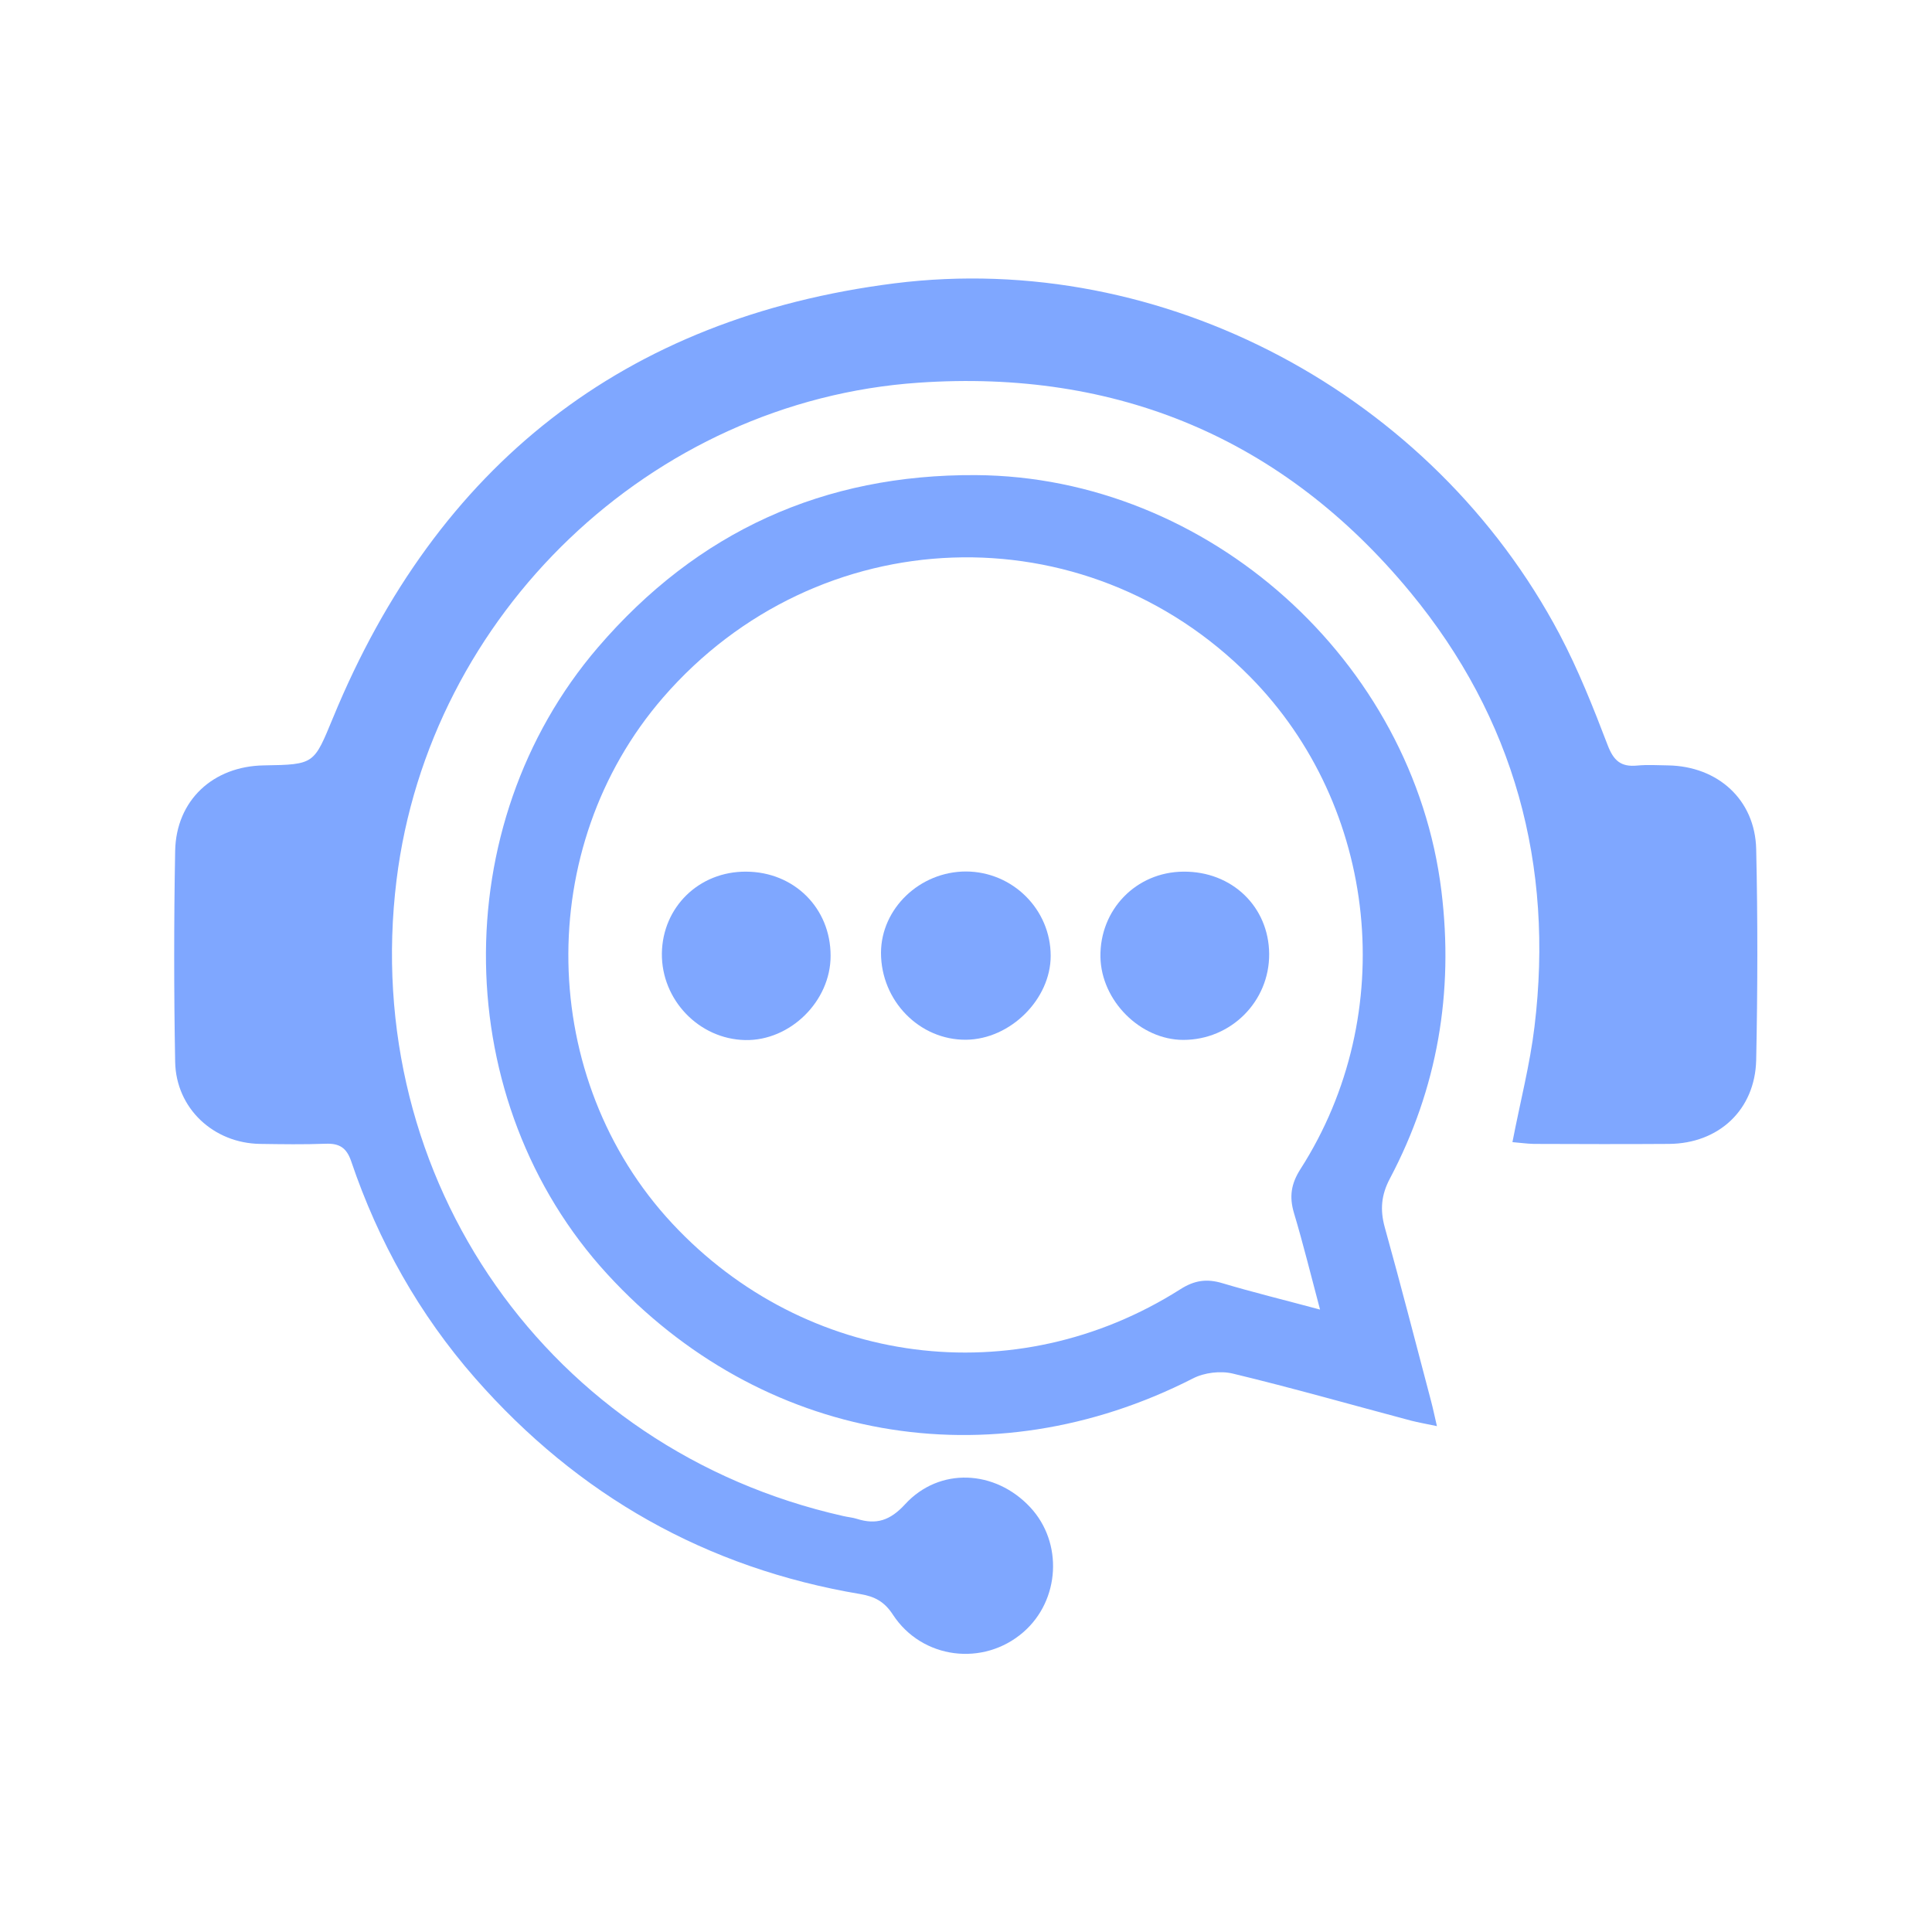
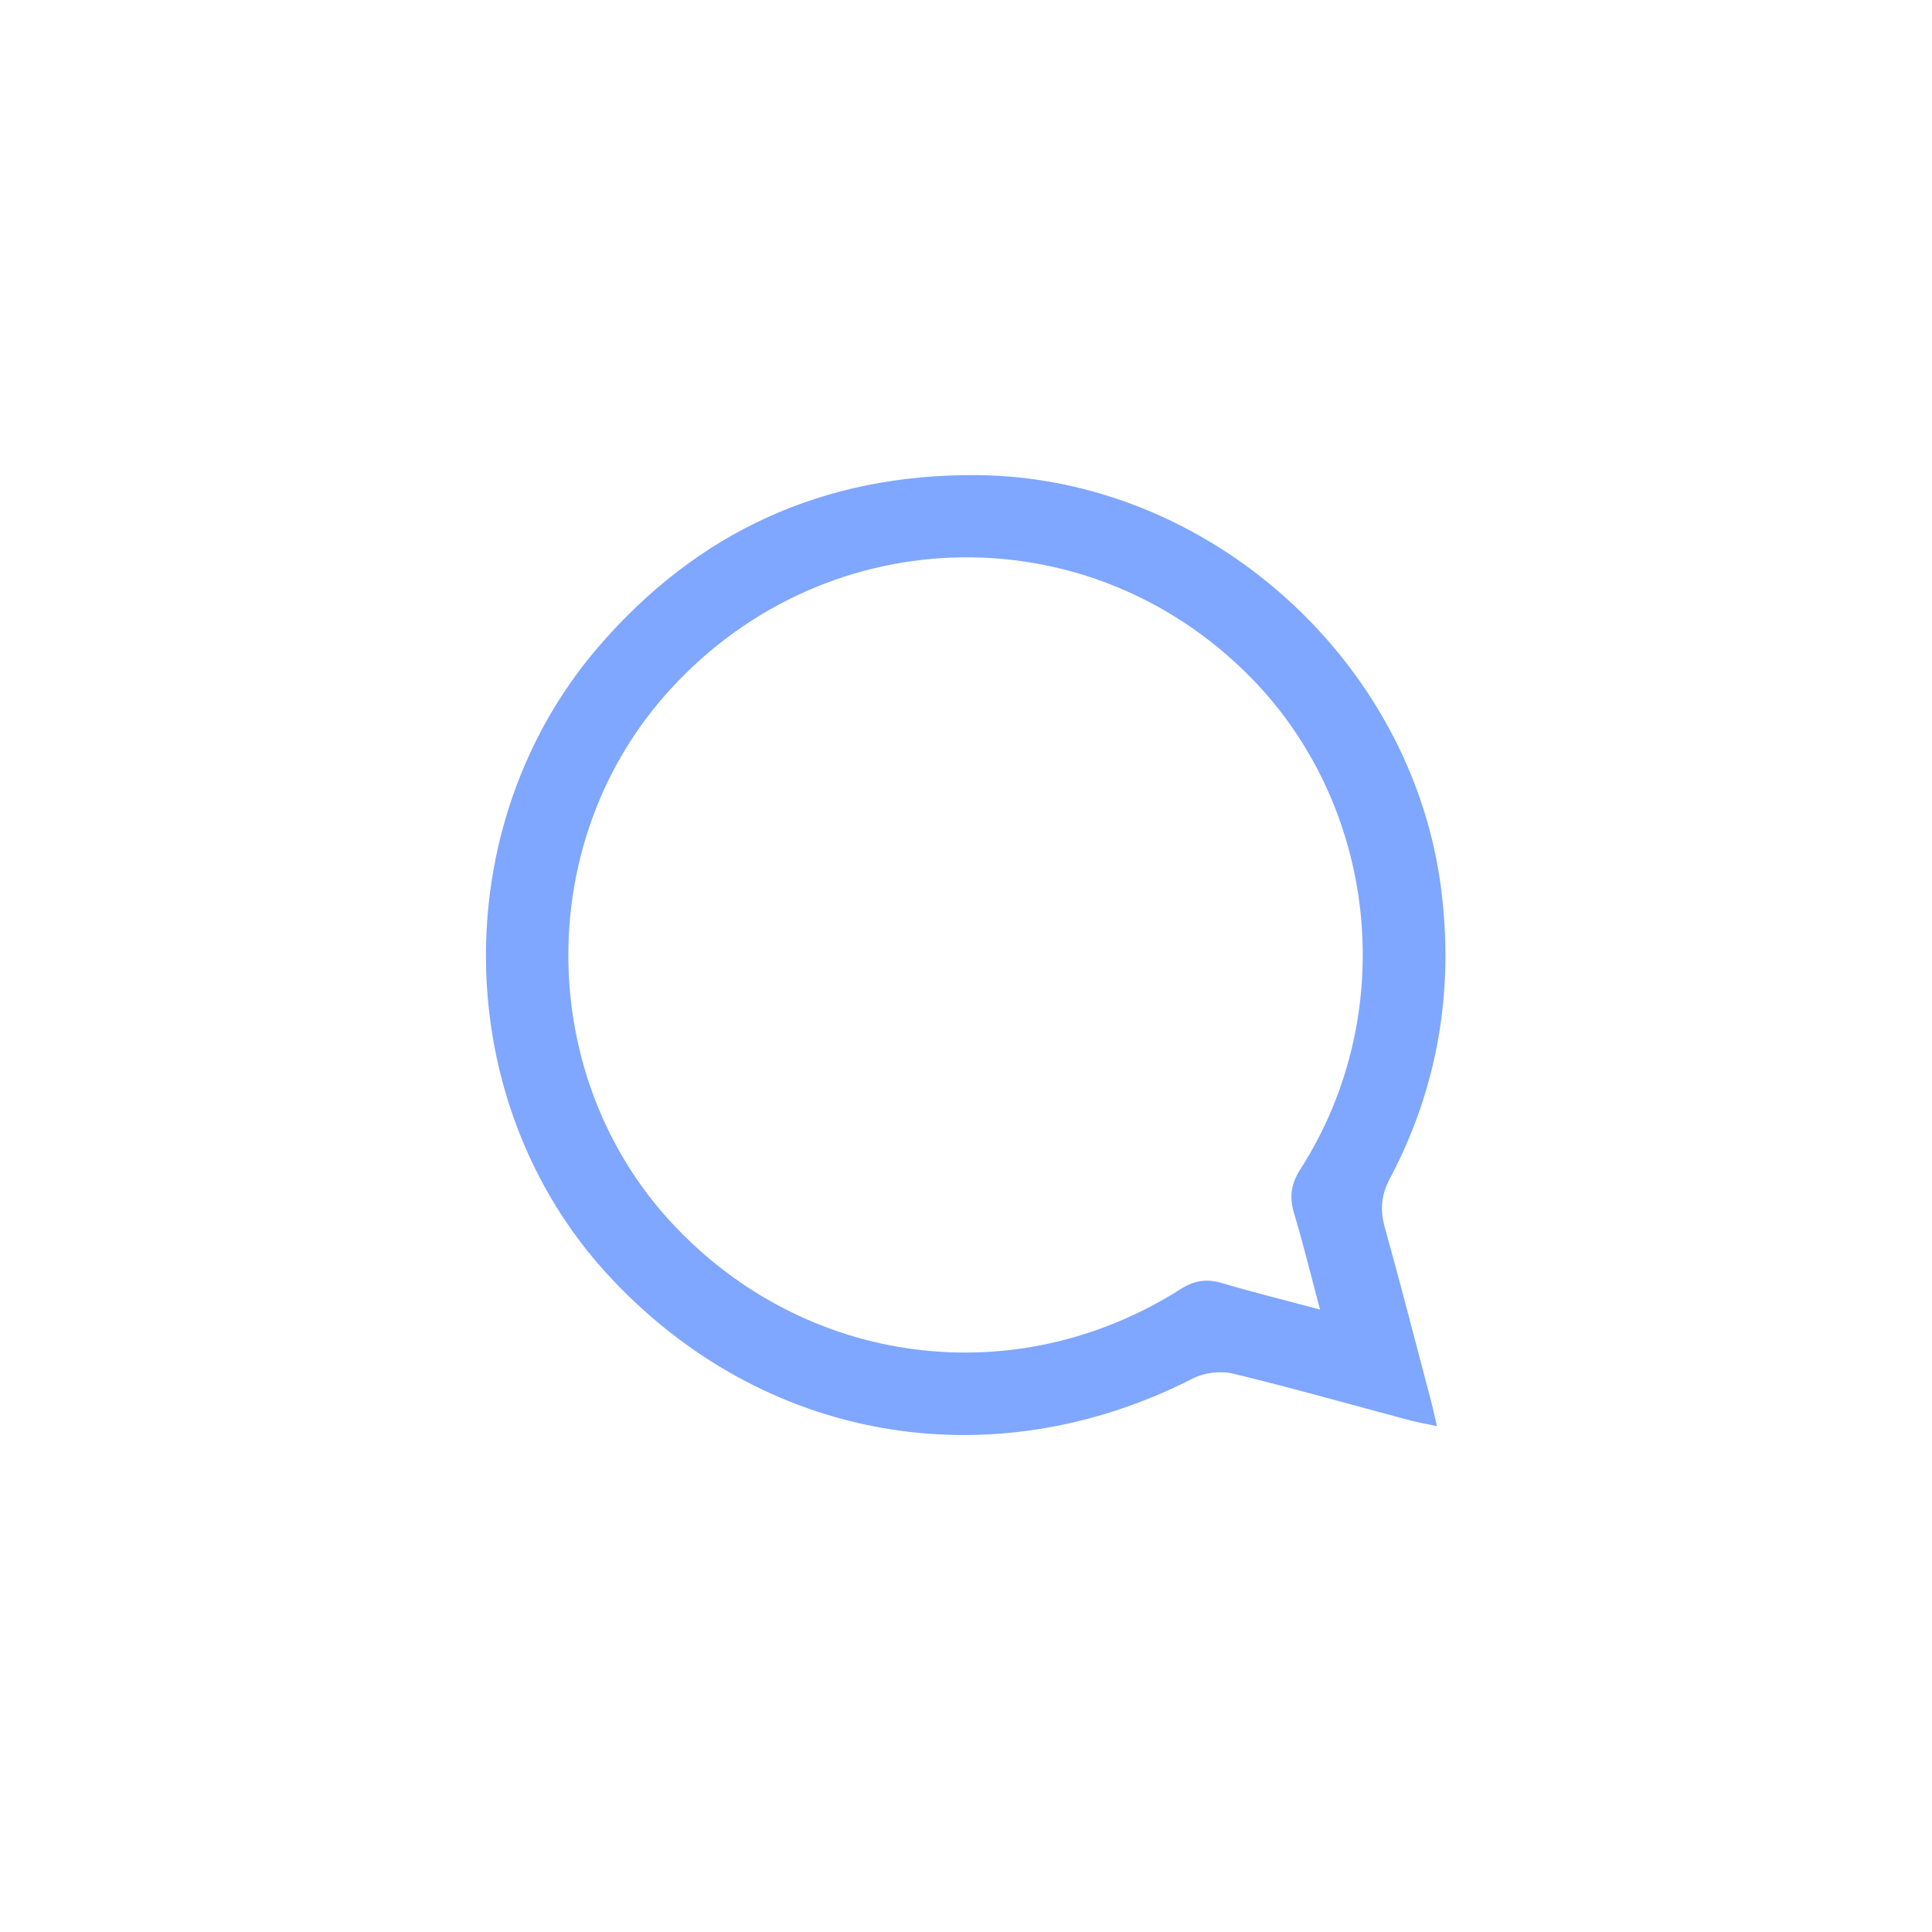
<svg xmlns="http://www.w3.org/2000/svg" id="Capa_1" x="0px" y="0px" viewBox="0 0 1200 1200" style="enable-background:new 0 0 1200 1200;" xml:space="preserve">
  <style type="text/css">	.st0{fill:#7FA7FF;}</style>
-   <path class="st0" d="M939.4,709.4c4.9-25.3,10.9-48.3,13.7-71.7c12.2-100.5-12.6-191.6-77-269.7c-78.9-95.7-182.4-138.8-305.6-130.3  c-166.2,11.4-303.9,143.9-324.2,308.9c-22.9,186.1,94.9,353.9,277.3,395c2.9,0.7,5.9,0.9,8.7,1.8c12,3.8,20.6,1,29.8-9  c21.3-23.3,56-21.6,77.8,1.8c20.5,22,18.5,57.7-4.2,77.5c-24.8,21.6-63,16.9-81.1-10.8c-5.2-8-11.2-11.3-20.3-12.8  c-95.6-16.1-175.2-61.2-239.1-134c-34.8-39.7-60.2-85-77.1-134.9c-2.9-8.5-7.5-11.1-15.8-10.8c-13.6,0.5-27.1,0.3-40.7,0.1  c-29-0.4-52.3-22.1-52.8-51c-0.8-43.7-0.8-87.3,0-131c0.6-31.4,23.5-52.6,55.1-53.1c31.7-0.5,31-0.8,43-29.7  C271.4,289.1,387.6,197.3,555.5,176C722.5,155,889.9,245,968.7,394c11.6,22,20.9,45.4,29.8,68.7c3.7,9.7,8.2,13.8,18.4,12.8  c6.3-0.6,12.7-0.2,19.1-0.1c31,0.5,54.1,21.3,54.8,52c1,43.6,0.9,87.3,0,131c-0.7,31-23.3,51.9-54.2,52.1c-28,0.2-56,0.1-83.9,0  C948.4,710.4,944.3,709.8,939.4,709.4z" />
  <path class="st0" d="M892.5,885.8c-7.2-1.5-11.6-2.3-16-3.4c-36.9-9.8-73.6-20.3-110.6-29.2c-7.7-1.9-17.9-0.7-25,3  c-125.8,64.2-268.3,39.1-363.6-64.7c-98.3-107-100.9-278.7-5.9-389.4c61.8-72,140.3-107.6,234.8-107  c144.2,0.9,271.6,115.4,289.1,258.4c7.7,62.9-2.4,122.5-32,178.5c-5.4,10.2-6.2,19.4-3.2,30.3c10,35.9,19.3,72.1,28.8,108.1  C890,874.5,890.8,878.5,892.5,885.8z M819.9,813.4c-5.8-21.8-10.5-41-16.2-60c-3-10.1-1.8-18.1,4-27.2  c61.8-96.4,48.4-225.2-31.3-305.9c-102.6-103.8-268.6-97.8-364.6,13c-80.6,93.1-78,236.8,5.8,326.7  c82.8,88.8,213.1,105.8,315.5,40.8c8.8-5.6,16.4-6.7,26.1-3.8C778.3,802.7,797.6,807.4,819.9,813.4z" />
-   <path class="st0" d="M463.4,541.4c29.8,0.1,52.5,22.6,52.5,52.2c0.1,28.2-25.1,53-53.1,52.4c-28.6-0.6-52-24.9-51.7-53.8  C411.5,563.3,434.3,541.2,463.4,541.4z" />
-   <path class="st0" d="M600,541.3c29,0.1,52.6,23.6,52.6,52.4c0,26.9-25,51.8-52.5,52.1c-28.9,0.3-52.9-24.1-52.9-54  C547.3,564.3,571.3,541.3,600,541.3z" />
-   <path class="st0" d="M788.3,592.5c0.2,29.5-23.7,53.4-53.3,53.4c-26.7,0-51-24.3-51.5-51.5c-0.5-29.4,22.2-52.8,51.5-53  C765.2,541.1,788.1,563.2,788.3,592.5z" />
</svg>